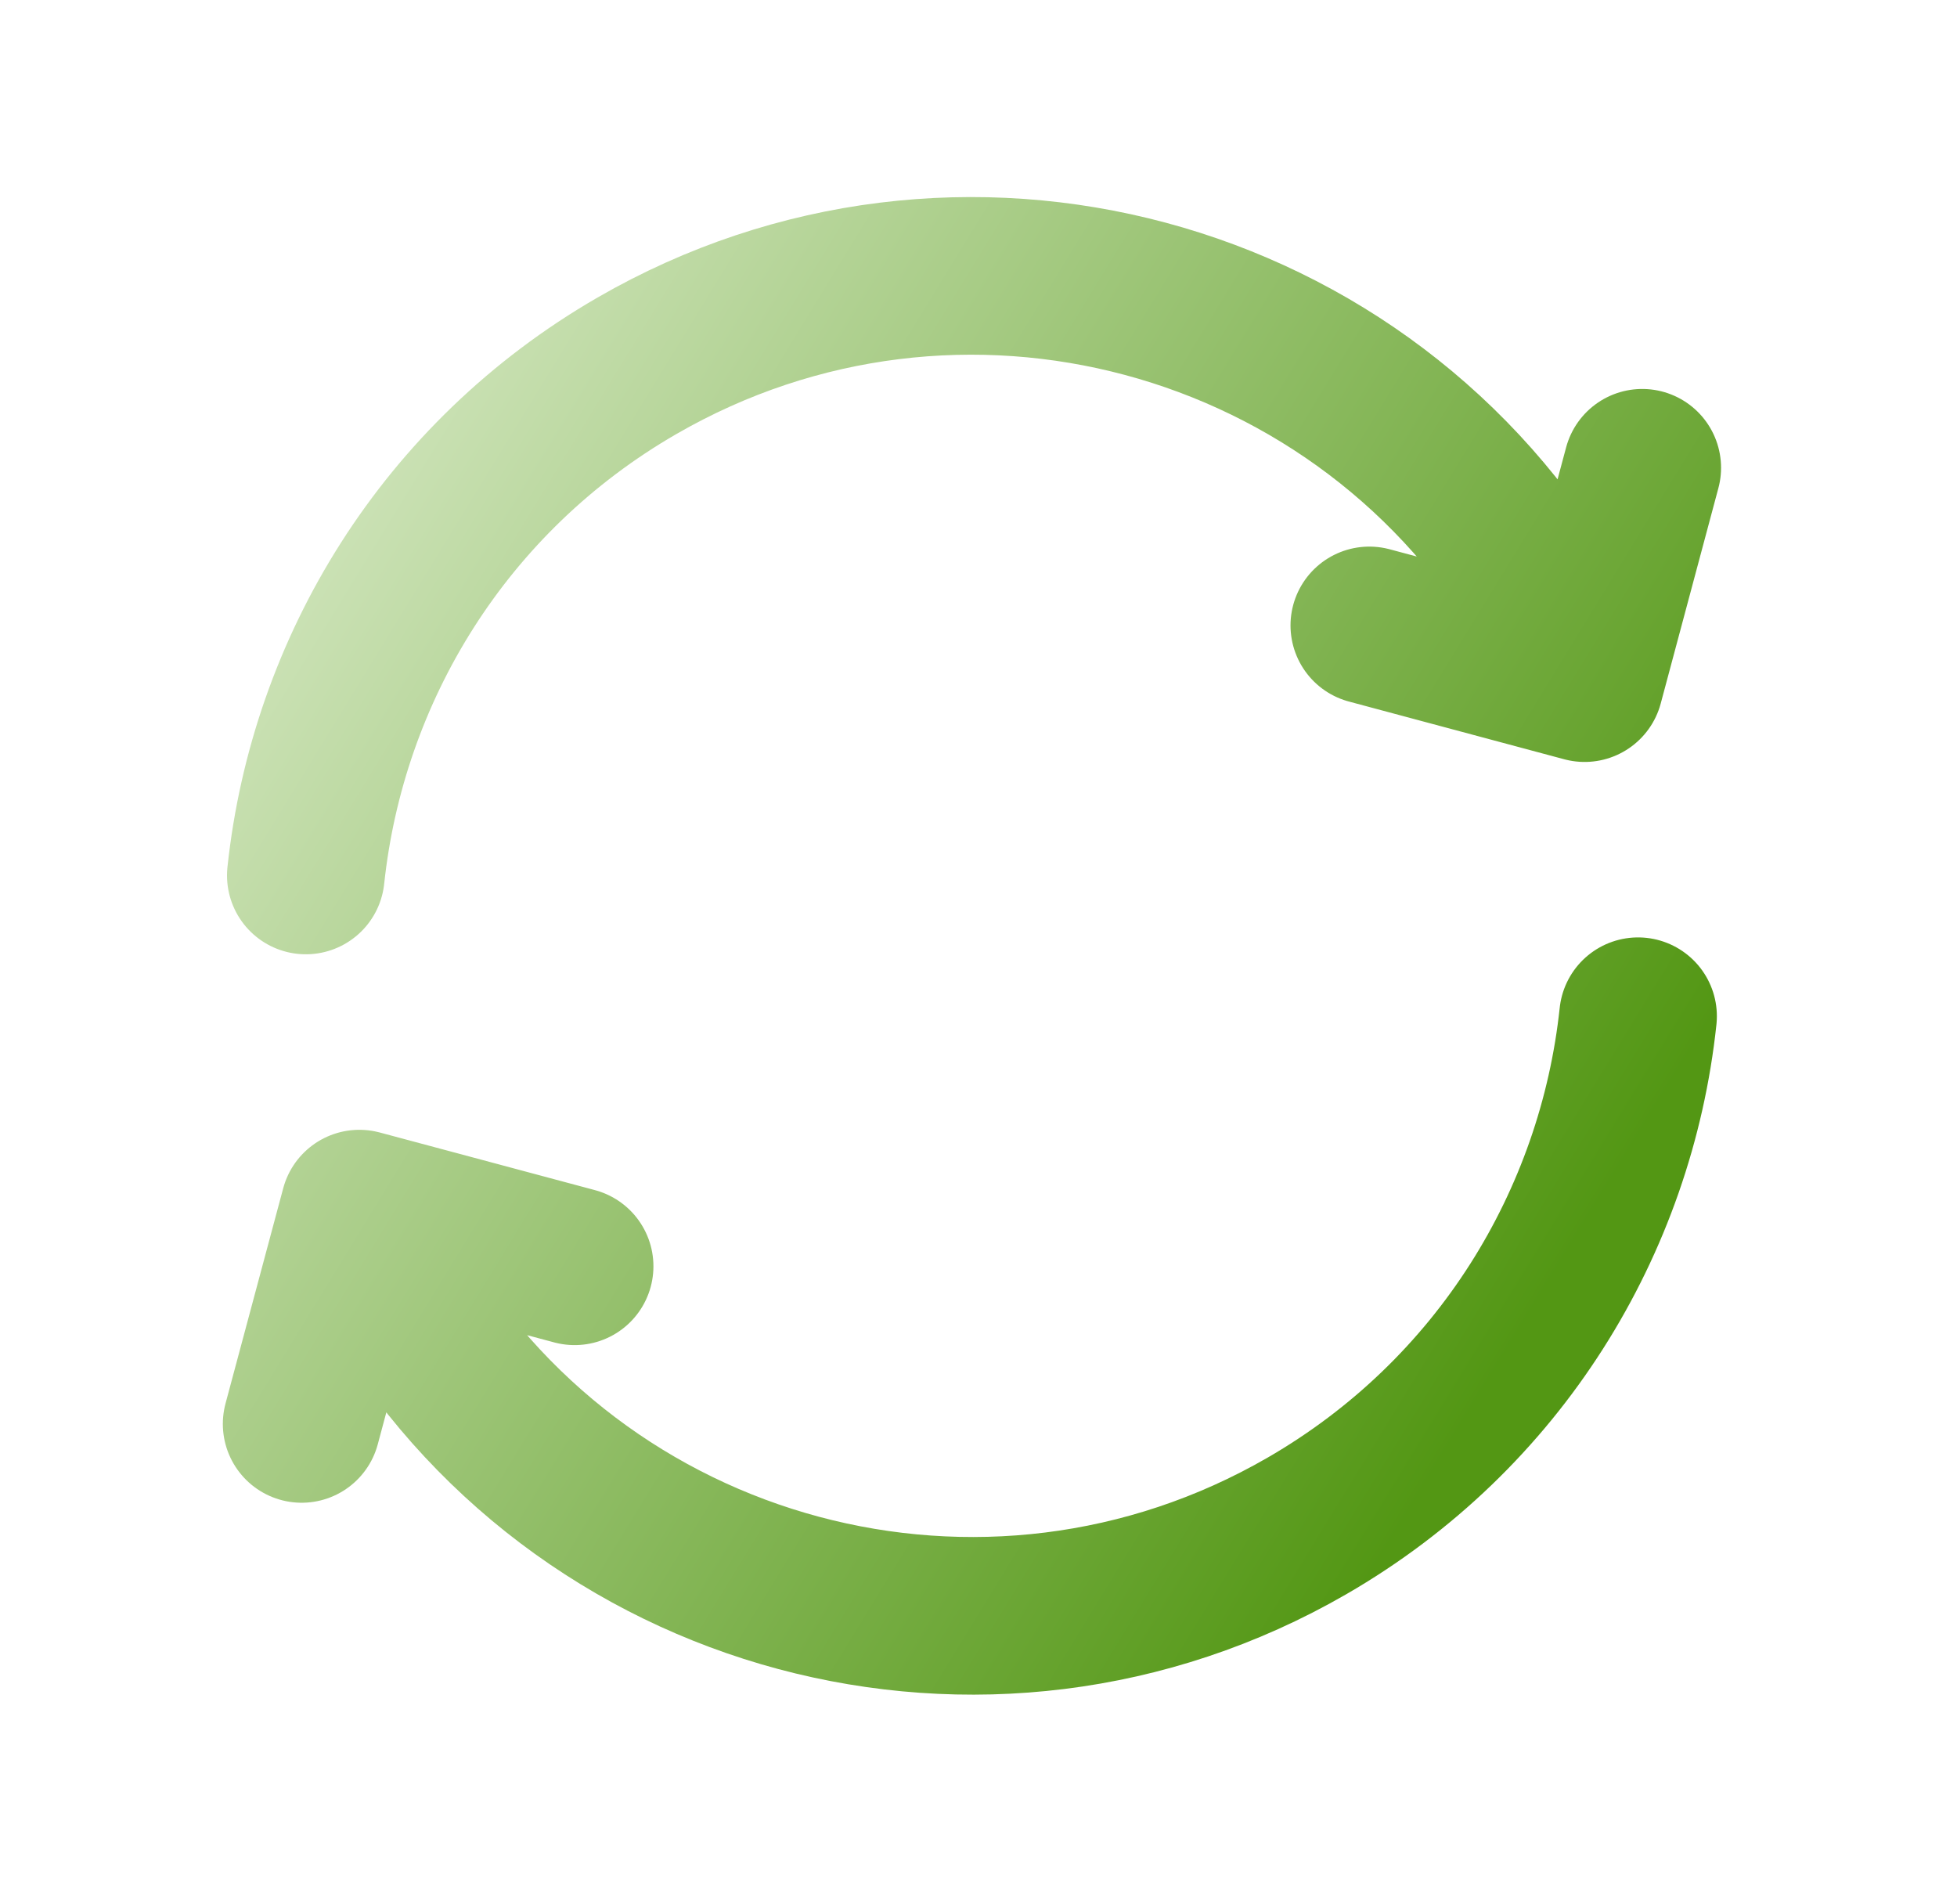
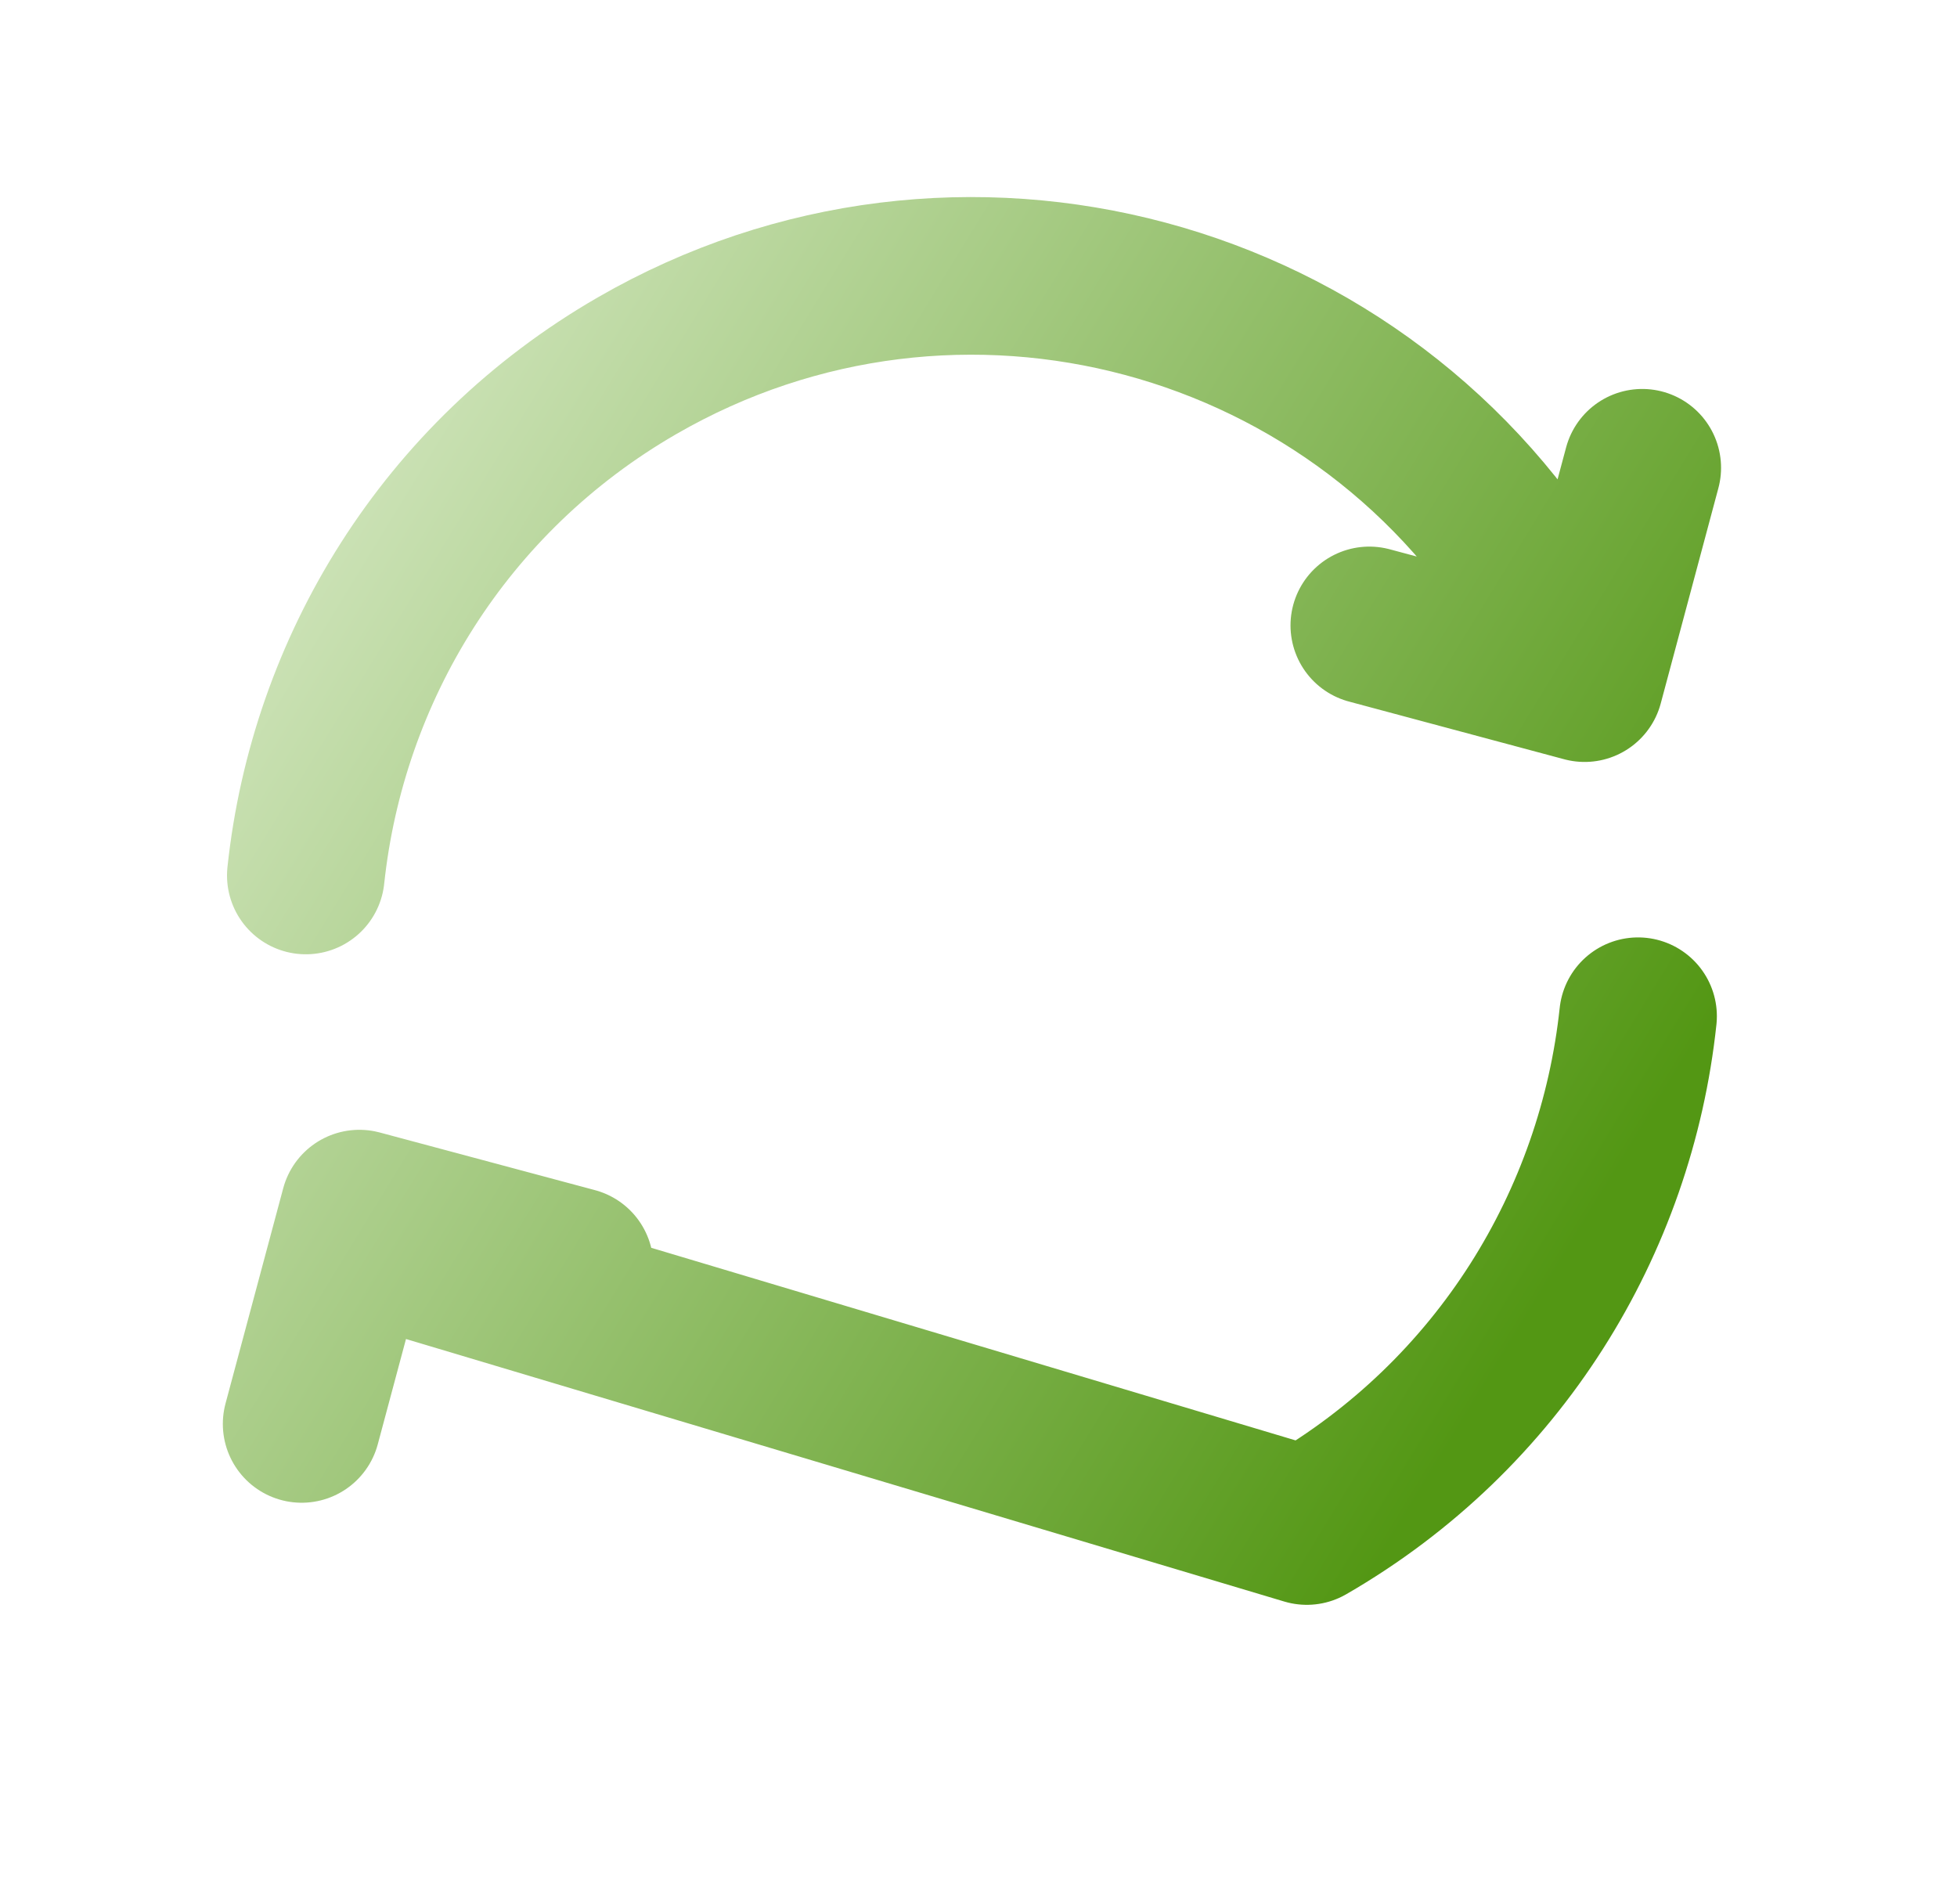
<svg xmlns="http://www.w3.org/2000/svg" width="37" height="36" viewBox="0 0 37 36" fill="none">
-   <path d="M30.97 19.211C30.556 23.099 28.353 26.743 24.707 28.848C18.651 32.344 10.906 30.269 7.409 24.212L7.037 23.567M5.782 16.55C6.196 12.662 8.399 9.018 12.044 6.914C18.101 3.417 25.846 5.492 29.343 11.549L29.715 12.194M5.703 26.918L6.794 22.848L10.864 23.938M25.889 11.823L29.959 12.914L31.049 8.843" stroke="url(#paint0_linear_548_525)" stroke-width="2.98" stroke-linecap="round" stroke-linejoin="round" />
+   <path d="M30.97 19.211C30.556 23.099 28.353 26.743 24.707 28.848L7.037 23.567M5.782 16.55C6.196 12.662 8.399 9.018 12.044 6.914C18.101 3.417 25.846 5.492 29.343 11.549L29.715 12.194M5.703 26.918L6.794 22.848L10.864 23.938M25.889 11.823L29.959 12.914L31.049 8.843" stroke="url(#paint0_linear_548_525)" stroke-width="2.98" stroke-linecap="round" stroke-linejoin="round" />
  <defs>
    <linearGradient id="paint0_linear_548_525" x1="7.287" y1="7.583" x2="30.745" y2="21.938" gradientUnits="userSpaceOnUse">
      <stop stop-color="#CDE3B8" />
      <stop offset="1" stop-color="#539714" />
    </linearGradient>
  </defs>
</svg>